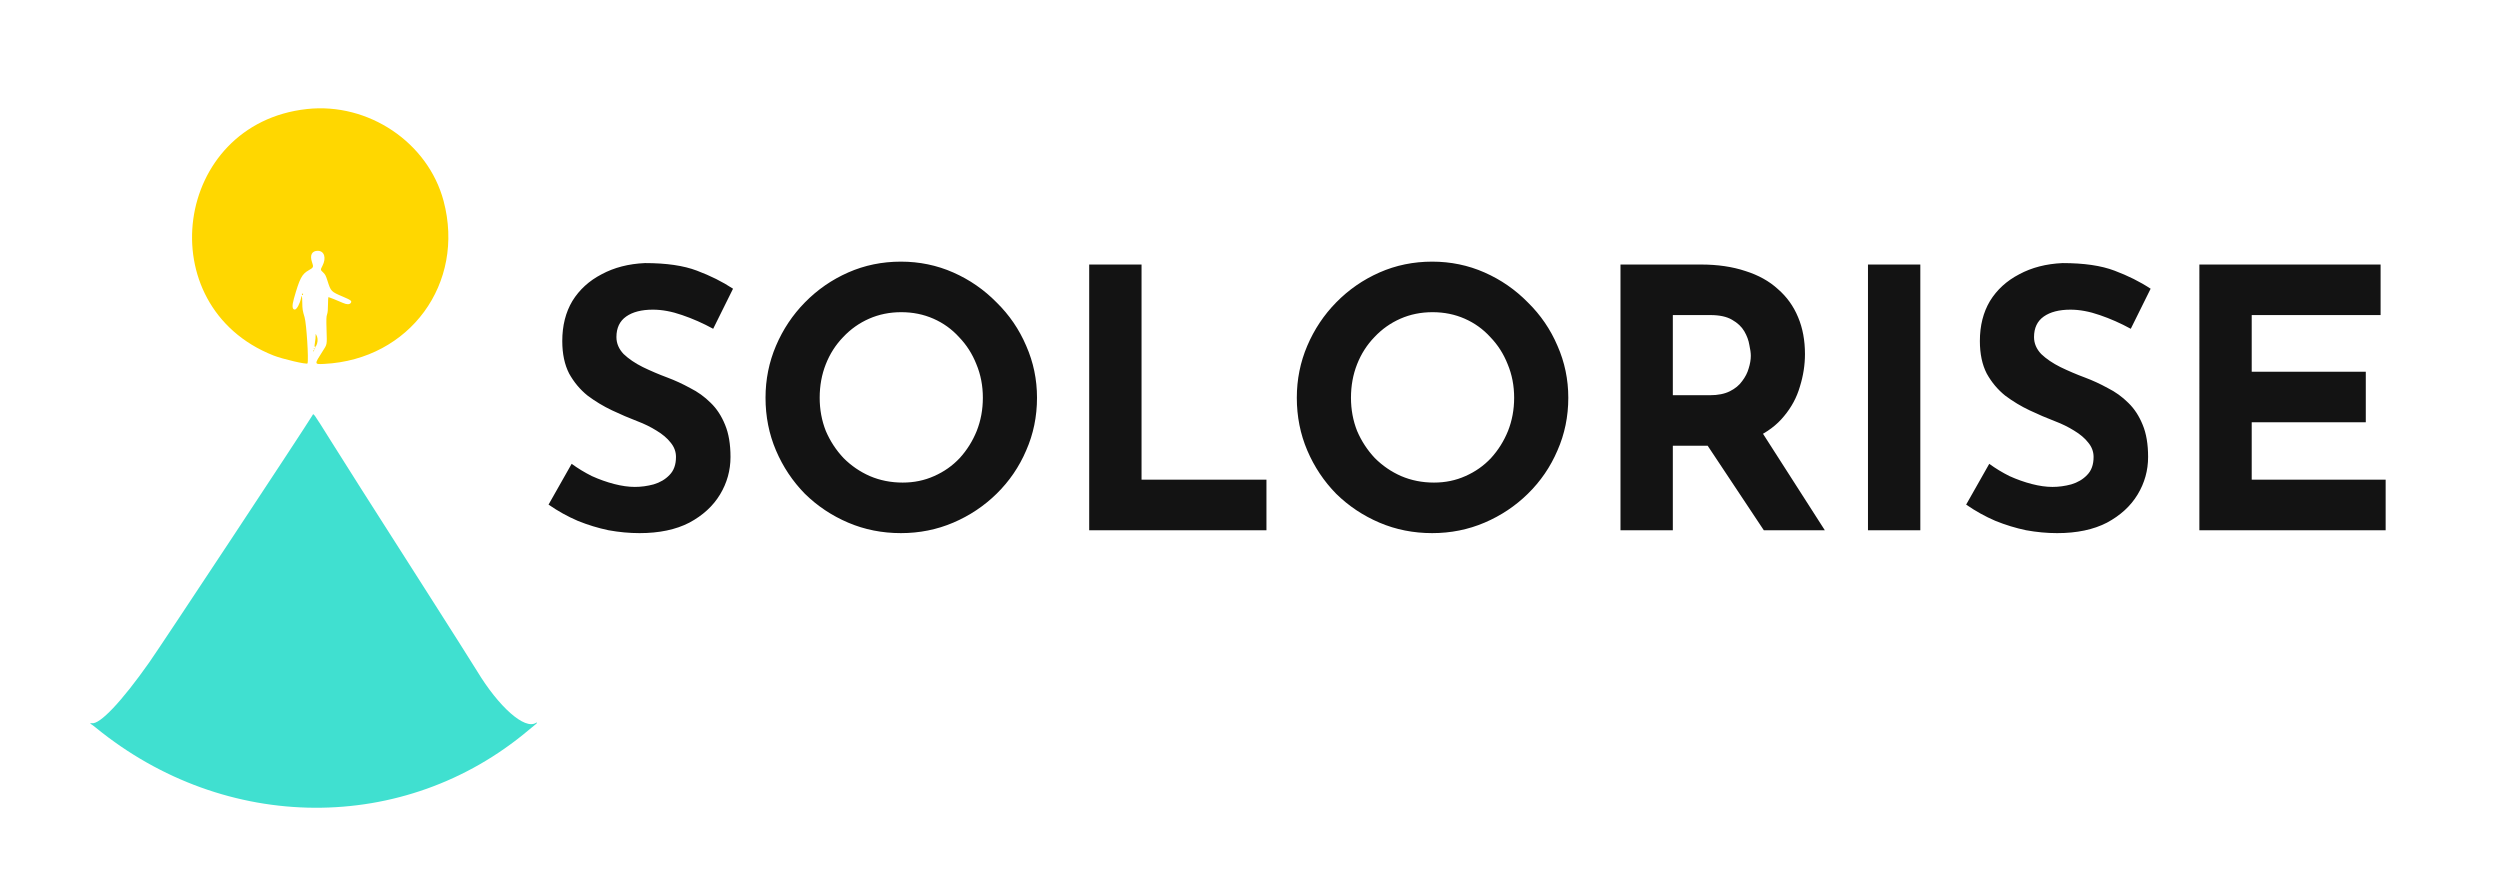
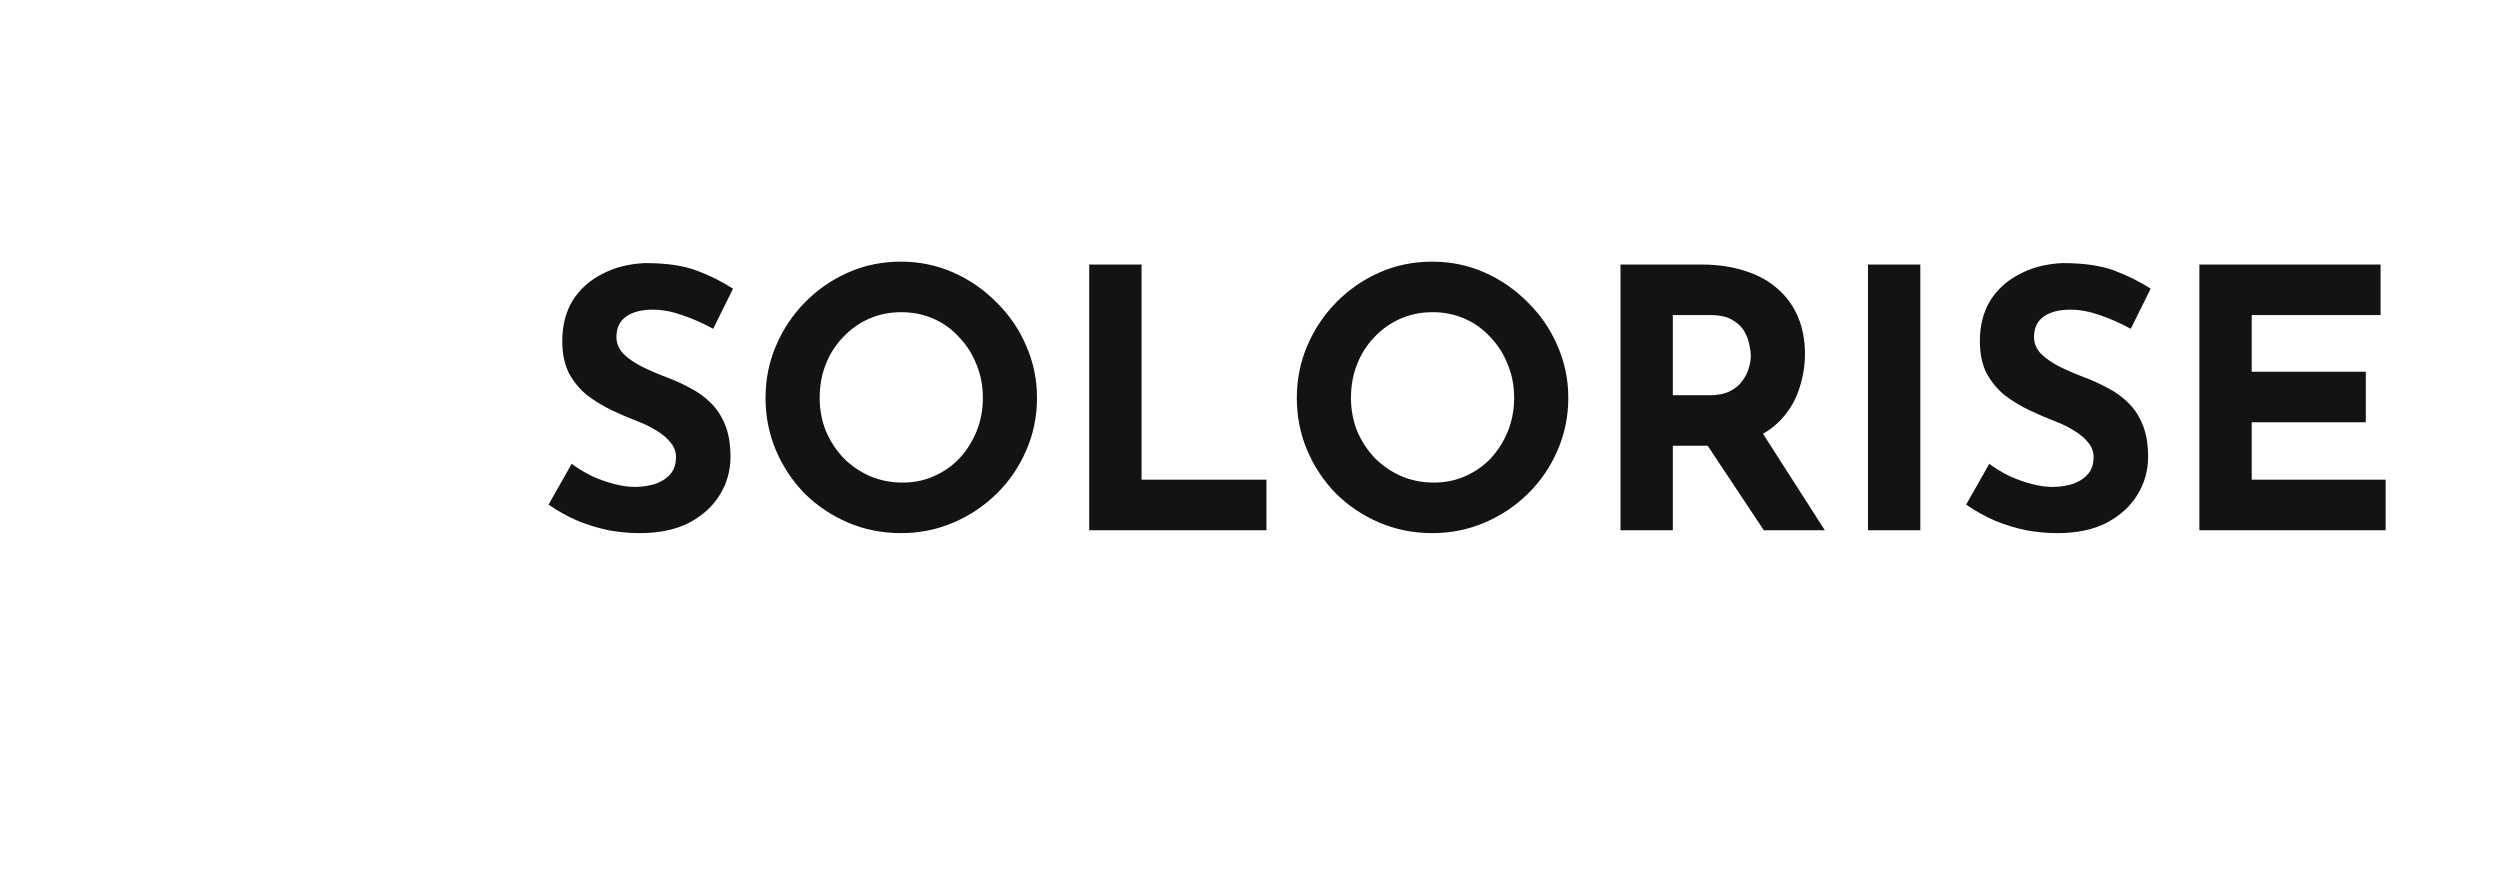
<svg xmlns="http://www.w3.org/2000/svg" fill="none" height="195" viewBox="0 0 554 195" width="554">
  <filter id="a" color-interpolation-filters="sRGB" filterUnits="userSpaceOnUse" height="64.676" width="64.802" x="38.558" y="20">
    <feFlood flood-opacity="0" result="BackgroundImageFix" />
    <feColorMatrix in="SourceAlpha" result="hardAlpha" type="matrix" values="0 0 0 0 0 0 0 0 0 0 0 0 0 0 0 0 0 0 127 0" />
    <feOffset dy="4" />
    <feGaussianBlur stdDeviation="2" />
    <feComposite in2="hardAlpha" operator="out" />
    <feColorMatrix type="matrix" values="0 0 0 0 0 0 0 0 0 0 0 0 0 0 0 0 0 0 0.25 0" />
    <feBlend in2="BackgroundImageFix" mode="normal" result="effect1_dropShadow_68_111" />
    <feBlend in="SourceGraphic" in2="effect1_dropShadow_68_111" mode="normal" result="shape" />
  </filter>
  <filter id="b" color-interpolation-filters="sRGB" filterUnits="userSpaceOnUse" height="95.194" width="107" x="16" y="87.806">
    <feFlood flood-opacity="0" result="BackgroundImageFix" />
    <feColorMatrix in="SourceAlpha" result="hardAlpha" type="matrix" values="0 0 0 0 0 0 0 0 0 0 0 0 0 0 0 0 0 0 127 0" />
    <feOffset dy="4" />
    <feGaussianBlur stdDeviation="2" />
    <feComposite in2="hardAlpha" operator="out" />
    <feColorMatrix type="matrix" values="0 0 0 0 0 0 0 0 0 0 0 0 0 0 0 0 0 0 0.25 0" />
    <feBlend in2="BackgroundImageFix" mode="normal" result="effect1_dropShadow_68_111" />
    <feBlend in="SourceGraphic" in2="effect1_dropShadow_68_111" mode="normal" result="shape" />
  </filter>
  <g filter="url(#a)">
-     <path clip-rule="evenodd" d="m68.018 20.162c-29.596 3.224-35.097 43.674-7.426 54.609 2.03.802 7.458 2.064 7.556 1.756.275-.866-.233-8.818-.652-10.219-.439-1.464-.495-1.813-.51-3.189-.018-1.569-.113-1.935-.277-1.063-.221 1.177-.956 2.542-1.369 2.542-.599 0-.668-.815-.206-2.439 1.278-4.492 1.758-5.413 3.266-6.264 1.081-.61 1.121-.706.746-1.789-.535-1.544-.043-2.528 1.262-2.528 1.467 0 1.957 1.58 1.037 3.345-.451.866-.451.866.121 1.402.495.465.629.717.996 1.873.76 2.394.786 2.421 3.473 3.563 1.746.742 1.995.941 1.701 1.361-.265.379-.879.384-1.723.013-1.23-.54-3.111-1.299-3.22-1.299-.06 0-.11.732-.11 1.627 0 1.135-.062 1.802-.204 2.203-.172.487-.19 1.033-.113 3.538.102 3.313.158 3.023-.918 4.704-1.829 2.856-1.831 2.847.413 2.732 18.929-.965 31.295-17.853 26.438-36.108-3.45-12.966-16.662-21.854-30.282-20.371zm-1.117 41.01c0 .068.059.16.132.205.072.045.131-.011.131-.124s-.059-.205-.131-.205c-.072 0-.132.056-.132.124zm3.04 9.148c.022.354-.033.878-.222 2.115-.11.721.313.503.54-.279.206-.71.136-1.445-.189-1.978-.138-.227-.151-.212-.13.142zm-.148 2.762c0 .036.03.066.066.066.036 0 .066-.03.066-.066 0-.036-.029-.066-.066-.066-.036 0-.066.03-.066.066zm-.263.197c0 .072.063.132.139.132s.103-.059.058-.132c-.045-.072-.107-.132-.139-.132s-.058.059-.058.132zm-.071.403c-.048.077-.059.168-.024.203.034.034.098-.029.141-.14.089-.232.013-.273-.117-.063z" fill="#ffd700" fill-rule="evenodd" />
-   </g>
+     </g>
  <g filter="url(#b)">
-     <path clip-rule="evenodd" d="m69.199 88.091c-1.948 3.206-33.416 50.849-36.145 54.725-6.084 8.642-10.95 13.784-12.723 13.445-.143-.027-.286-.008-.317.043-.031.05-.006.092.056.092.062 0 .603.4 1.203.888 28.723 23.421 68.401 23.641 95.83.533.753-.635 1.51-1.258 1.682-1.384.304-.223.28-.439-.027-.245-2.47 1.565-8.193-3.468-13.027-11.455-.461-.761-2.271-3.637-4.022-6.39-1.752-2.753-4.144-6.515-5.316-8.361-1.173-1.845-3.761-5.906-5.753-9.025s-4.559-7.145-5.707-8.947c-1.147-1.801-3.37-5.288-4.94-7.749-1.569-2.46-4.522-7.133-6.561-10.384-4.292-6.843-3.909-6.32-4.233-5.787z" fill="#40e0d0" fill-rule="evenodd" />
-   </g>
+     </g>
  <path d="m158.04 72.86c-2.24-1.227-4.533-2.24-6.88-3.04-2.293-.8-4.453-1.2-6.48-1.2-2.507 0-4.48.507-5.92 1.52s-2.16 2.533-2.16 4.56c0 1.387.533 2.64 1.6 3.76 1.12 1.067 2.533 2.027 4.24 2.88 1.76.853 3.573 1.627 5.44 2.32 1.707.64 3.387 1.413 5.04 2.32 1.707.853 3.227 1.947 4.56 3.28 1.333 1.28 2.4 2.907 3.2 4.88.8 1.92 1.2 4.293 1.2 7.12 0 2.987-.773 5.76-2.32 8.32s-3.813 4.64-6.8 6.24c-2.987 1.547-6.667 2.32-11.04 2.32-2.24 0-4.533-.213-6.88-.64-2.293-.48-4.56-1.173-6.8-2.08-2.24-.96-4.4-2.16-6.48-3.6l5.12-9.04c1.387 1.013 2.88 1.92 4.48 2.72 1.653.747 3.307 1.333 4.96 1.76s3.173.64 4.56.64 2.773-.187 4.16-.56c1.44-.427 2.613-1.12 3.52-2.08.96-.96 1.44-2.293 1.44-4 0-1.173-.4-2.24-1.2-3.2-.747-.96-1.787-1.84-3.12-2.64-1.28-.8-2.693-1.493-4.24-2.08-1.813-.693-3.68-1.493-5.6-2.4s-3.733-2-5.44-3.28c-1.653-1.333-3.013-2.96-4.08-4.88-1.013-1.973-1.52-4.373-1.52-7.2 0-3.413.747-6.373 2.24-8.88 1.547-2.507 3.707-4.48 6.48-5.92 2.773-1.493 5.973-2.32 9.6-2.48 4.747 0 8.587.56 11.52 1.68 2.987 1.12 5.653 2.453 8 4zm11.601 15.28c0-4.053.773-7.893 2.32-11.52 1.546-3.627 3.68-6.827 6.4-9.6 2.773-2.827 5.973-5.04 9.6-6.64 3.626-1.6 7.52-2.4 11.68-2.4 4.106 0 7.973.8 11.6 2.4 3.626 1.6 6.826 3.813 9.6 6.64 2.826 2.773 5.013 5.973 6.56 9.6 1.6 3.627 2.4 7.467 2.4 11.52 0 4.16-.8 8.053-2.4 11.68-1.547 3.627-3.734 6.827-6.56 9.6-2.774 2.72-5.974 4.853-9.6 6.4-3.627 1.547-7.494 2.32-11.6 2.32-4.16 0-8.054-.773-11.68-2.32-3.627-1.547-6.827-3.68-9.6-6.4-2.72-2.773-4.854-5.973-6.4-9.6-1.547-3.627-2.32-7.52-2.32-11.68zm12 0c0 2.613.453 5.067 1.36 7.36.96 2.24 2.266 4.24 3.92 6 1.706 1.707 3.653 3.04 5.84 4 2.24.96 4.666 1.44 7.28 1.44 2.506 0 4.826-.48 6.96-1.44 2.186-.96 4.08-2.293 5.68-4 1.6-1.76 2.853-3.76 3.76-6 .906-2.293 1.36-4.747 1.36-7.36 0-2.667-.48-5.147-1.44-7.44-.907-2.293-2.187-4.293-3.84-6-1.6-1.76-3.494-3.12-5.68-4.08-2.187-.96-4.56-1.44-7.12-1.44s-4.934.48-7.12 1.44c-2.187.96-4.107 2.32-5.76 4.08-1.654 1.707-2.934 3.707-3.84 6-.907 2.293-1.36 4.773-1.36 7.44zm59.725-29.52h11.6v47.68h27.68v11.2h-39.28zm46.009 29.52c0-4.053.773-7.893 2.32-11.52s3.68-6.827 6.4-9.6c2.773-2.827 5.973-5.04 9.6-6.64s7.52-2.4 11.68-2.4c4.107 0 7.973.8 11.6 2.4s6.827 3.813 9.6 6.64c2.827 2.773 5.013 5.973 6.56 9.6 1.6 3.627 2.4 7.467 2.4 11.52 0 4.16-.8 8.053-2.4 11.68-1.547 3.627-3.733 6.827-6.56 9.6-2.773 2.72-5.973 4.853-9.6 6.4s-7.493 2.32-11.6 2.32c-4.16 0-8.053-.773-11.68-2.32s-6.827-3.68-9.6-6.4c-2.72-2.773-4.853-5.973-6.4-9.6-1.547-3.627-2.32-7.52-2.32-11.68zm12 0c0 2.613.453 5.067 1.36 7.36.96 2.24 2.267 4.24 3.92 6 1.707 1.707 3.653 3.04 5.84 4 2.24.96 4.667 1.44 7.28 1.44 2.507 0 4.827-.48 6.96-1.44 2.187-.96 4.08-2.293 5.68-4 1.6-1.76 2.853-3.76 3.76-6 .907-2.293 1.36-4.747 1.36-7.36 0-2.667-.48-5.147-1.44-7.44-.907-2.293-2.187-4.293-3.84-6-1.6-1.76-3.493-3.12-5.68-4.08s-4.56-1.44-7.12-1.44-4.933.48-7.12 1.44-4.107 2.32-5.76 4.08c-1.653 1.707-2.933 3.707-3.84 6s-1.36 4.773-1.36 7.44zm77.565-29.52c3.68 0 6.96.48 9.84 1.44 2.88.907 5.28 2.24 7.2 4 1.973 1.707 3.467 3.787 4.48 6.24 1.013 2.4 1.52 5.12 1.52 8.16 0 2.4-.373 4.8-1.12 7.2-.693 2.4-1.867 4.587-3.52 6.56-1.6 1.973-3.733 3.573-6.4 4.8-2.667 1.173-5.973 1.76-9.92 1.76h-8.32v18.72h-11.6v-58.88zm2 28.96c1.76 0 3.227-.293 4.4-.88s2.08-1.333 2.72-2.24c.693-.907 1.173-1.84 1.44-2.8.32-1.013.48-1.947.48-2.8 0-.64-.107-1.44-.32-2.4-.16-1.013-.533-2.027-1.12-3.04s-1.493-1.867-2.72-2.56c-1.173-.693-2.773-1.04-4.8-1.04h-8.32v17.76zm10.88 7.2 14.56 22.72h-13.52l-14.88-22.4zm24.124-36.16h11.6v58.88h-11.6zm58.237 14.24c-2.24-1.227-4.534-2.24-6.88-3.04-2.294-.8-4.454-1.2-6.48-1.2-2.507 0-4.48.507-5.92 1.52s-2.16 2.533-2.16 4.56c0 1.387.533 2.64 1.6 3.76 1.12 1.067 2.533 2.027 4.24 2.88 1.76.853 3.573 1.627 5.44 2.32 1.706.64 3.386 1.413 5.04 2.32 1.706.853 3.226 1.947 4.56 3.28 1.333 1.28 2.4 2.907 3.2 4.88.8 1.92 1.2 4.293 1.2 7.12 0 2.987-.774 5.76-2.32 8.32-1.547 2.56-3.814 4.64-6.8 6.24-2.987 1.547-6.667 2.32-11.04 2.32-2.24 0-4.534-.213-6.88-.64-2.294-.48-4.56-1.173-6.8-2.08-2.24-.96-4.4-2.16-6.48-3.6l5.12-9.04c1.386 1.013 2.88 1.92 4.48 2.72 1.653.747 3.306 1.333 4.96 1.76 1.653.427 3.173.64 4.56.64 1.386 0 2.773-.187 4.16-.56 1.44-.427 2.613-1.12 3.52-2.08.96-.96 1.44-2.293 1.44-4 0-1.173-.4-2.24-1.2-3.2-.747-.96-1.787-1.84-3.12-2.64-1.28-.8-2.694-1.493-4.24-2.08-1.814-.693-3.68-1.493-5.6-2.4s-3.734-2-5.44-3.28c-1.654-1.333-3.014-2.96-4.08-4.88-1.014-1.973-1.52-4.373-1.52-7.2 0-3.413.746-6.373 2.24-8.88 1.546-2.507 3.706-4.48 6.48-5.92 2.773-1.493 5.973-2.32 9.6-2.48 4.746 0 8.586.56 11.52 1.68 2.986 1.12 5.653 2.453 8 4zm15.2-14.24h40.16v11.2h-28.56v12.56h25.28v11.2h-25.28v12.72h29.68v11.2h-41.28z" fill="#131313" />
</svg>